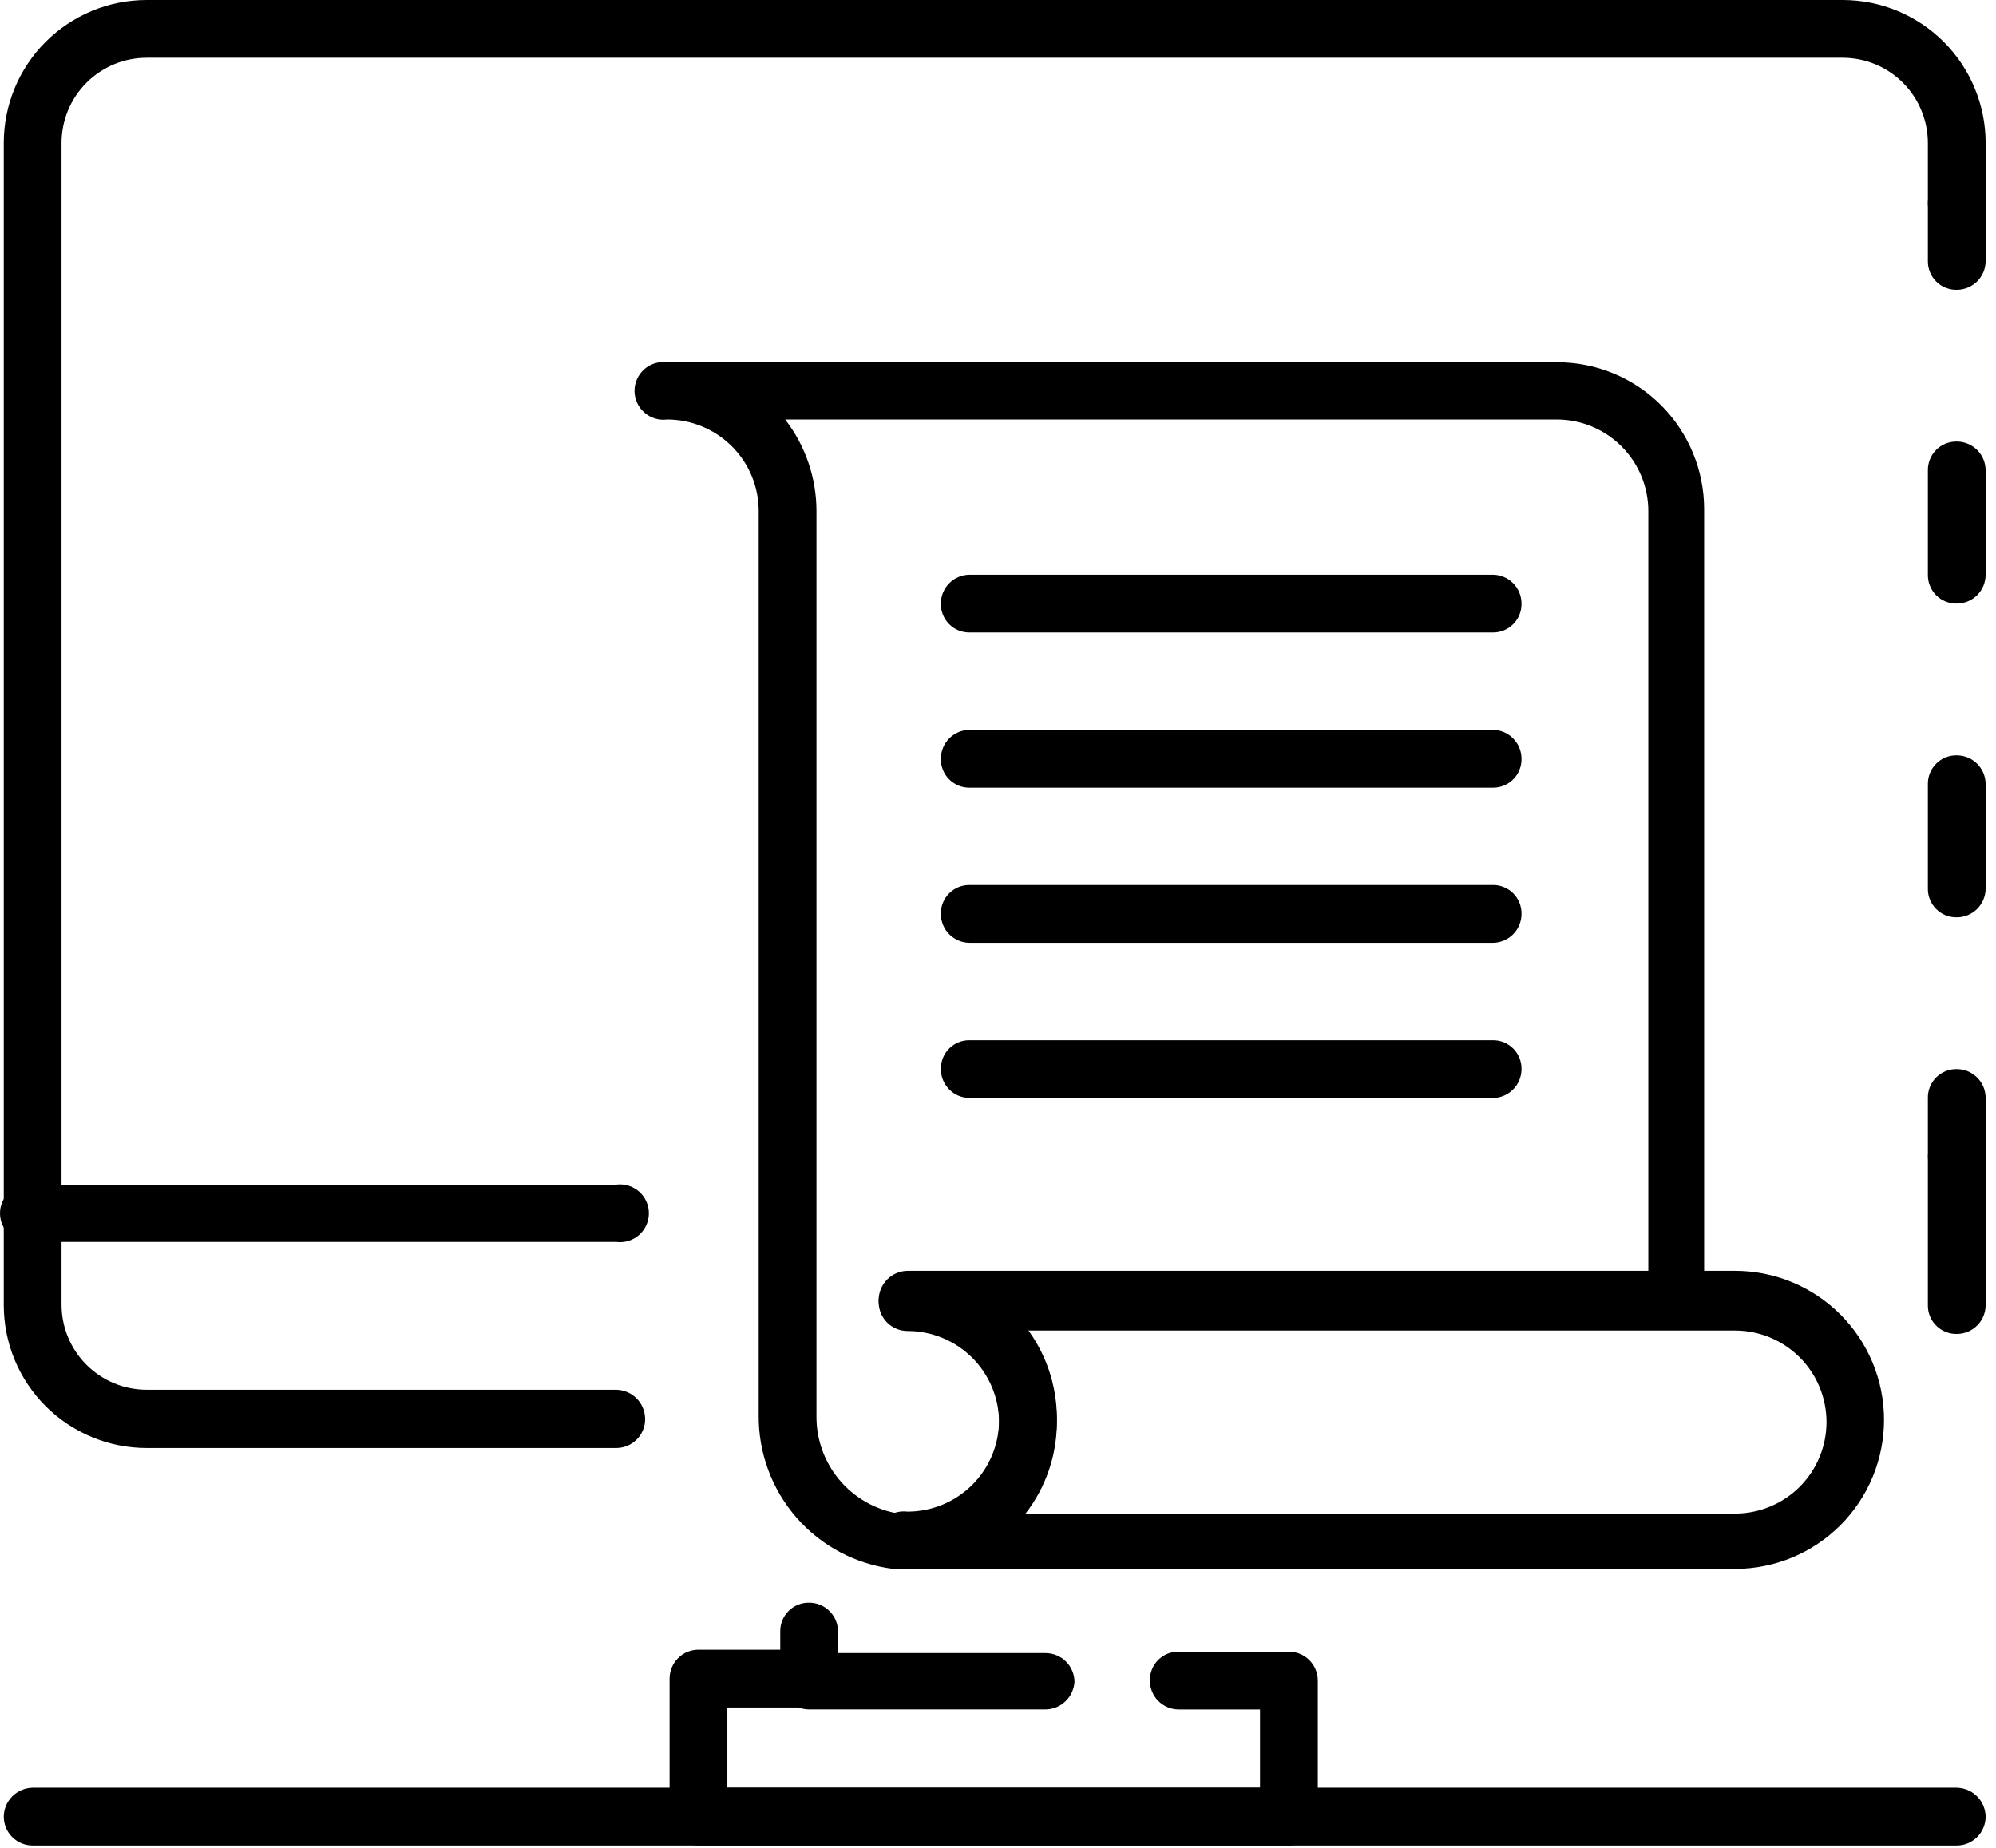
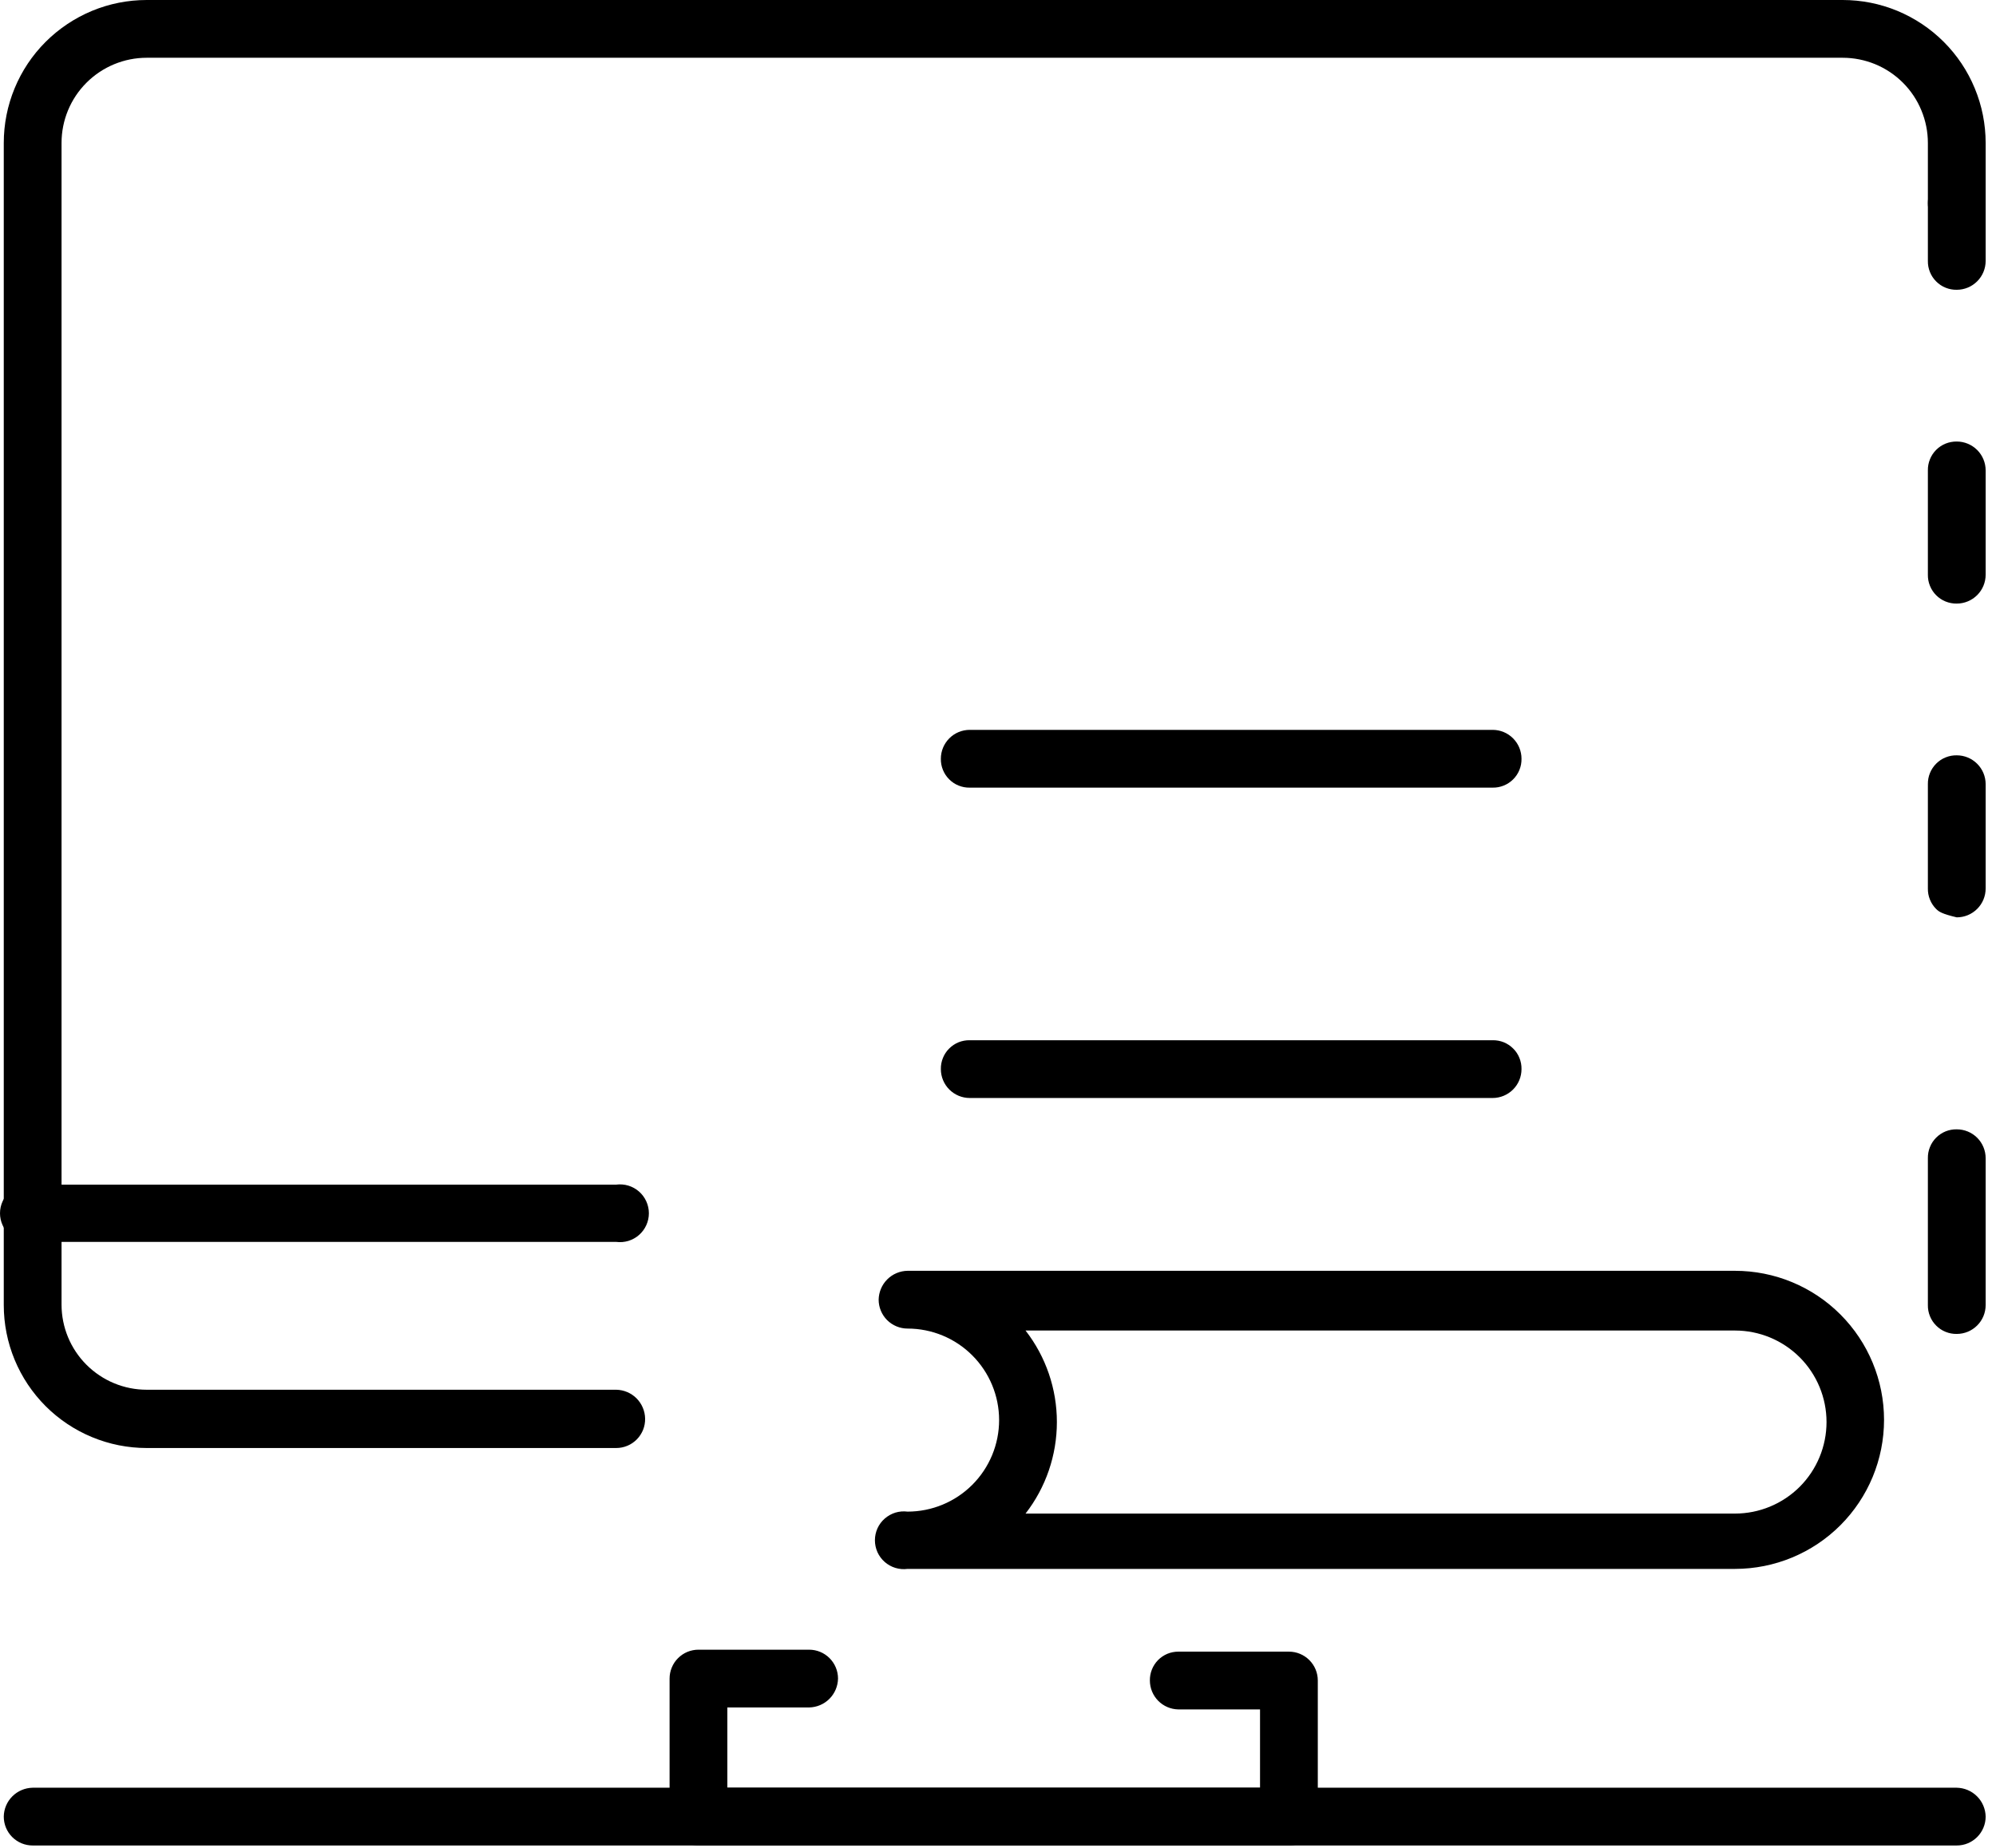
<svg xmlns="http://www.w3.org/2000/svg" width="54" height="50" viewBox="0 0 54 50" fill="none">
  <path d="M16.672 39.181H3.969C3.461 39.181 2.958 39.081 2.489 38.886C2.02 38.692 1.594 38.407 1.234 38.048C0.875 37.688 0.59 37.262 0.396 36.793C0.202 36.324 0.102 35.821 0.102 35.313V3.868C0.102 3.36 0.202 2.857 0.396 2.388C0.59 1.918 0.875 1.492 1.234 1.133C1.594 0.774 2.02 0.489 2.489 0.294C2.958 0.1 3.461 0 3.969 0H49.852C50.36 0 50.863 0.1 51.332 0.294C51.801 0.489 52.228 0.774 52.587 1.133C52.946 1.492 53.231 1.918 53.425 2.388C53.62 2.857 53.72 3.36 53.72 3.868V5.484C53.72 5.691 53.638 5.89 53.491 6.036C53.344 6.183 53.146 6.265 52.938 6.265C52.835 6.267 52.733 6.248 52.637 6.209C52.541 6.171 52.455 6.113 52.382 6.04C52.309 5.967 52.251 5.88 52.213 5.785C52.174 5.689 52.155 5.587 52.157 5.484V3.868C52.157 3.565 52.097 3.265 51.981 2.986C51.866 2.706 51.696 2.452 51.482 2.238C51.268 2.024 51.014 1.854 50.734 1.738C50.454 1.623 50.155 1.563 49.852 1.563H3.969C3.358 1.563 2.772 1.806 2.34 2.238C1.907 2.67 1.665 3.256 1.665 3.868V35.3C1.665 35.911 1.907 36.497 2.34 36.929C2.772 37.361 3.358 37.604 3.969 37.604H16.672C16.878 37.608 17.075 37.691 17.221 37.837C17.366 37.983 17.45 38.18 17.453 38.386C17.455 38.489 17.436 38.593 17.398 38.689C17.359 38.785 17.302 38.873 17.229 38.947C17.156 39.021 17.07 39.08 16.974 39.12C16.878 39.16 16.776 39.181 16.672 39.181Z" fill="black" />
-   <path d="M52.938 32.054C52.731 32.054 52.532 31.972 52.386 31.825C52.239 31.679 52.157 31.48 52.157 31.273V29.71C52.155 29.607 52.174 29.504 52.213 29.409C52.251 29.313 52.309 29.226 52.382 29.153C52.455 29.08 52.541 29.023 52.637 28.984C52.733 28.945 52.835 28.927 52.938 28.928C53.146 28.928 53.344 29.011 53.491 29.157C53.638 29.304 53.72 29.503 53.72 29.71V31.273C53.716 31.479 53.633 31.676 53.487 31.822C53.341 31.968 53.145 32.051 52.938 32.054Z" fill="black" />
-   <path d="M52.938 24.822C52.835 24.824 52.733 24.805 52.637 24.766C52.541 24.728 52.455 24.67 52.382 24.597C52.309 24.524 52.251 24.437 52.213 24.342C52.174 24.246 52.155 24.144 52.157 24.041V21.219C52.155 21.116 52.174 21.014 52.213 20.918C52.251 20.823 52.309 20.736 52.382 20.663C52.455 20.59 52.541 20.532 52.637 20.494C52.733 20.455 52.835 20.436 52.938 20.438C53.146 20.438 53.344 20.52 53.491 20.667C53.638 20.813 53.72 21.012 53.72 21.219V24.041C53.72 24.248 53.638 24.447 53.491 24.593C53.344 24.74 53.146 24.822 52.938 24.822ZM52.938 16.332C52.835 16.334 52.733 16.314 52.637 16.276C52.541 16.237 52.455 16.18 52.382 16.107C52.309 16.034 52.251 15.947 52.213 15.851C52.174 15.756 52.155 15.653 52.157 15.55V12.729C52.155 12.626 52.174 12.523 52.213 12.428C52.251 12.332 52.309 12.245 52.382 12.172C52.455 12.099 52.541 12.042 52.637 12.003C52.733 11.965 52.835 11.946 52.938 11.947C53.146 11.947 53.344 12.03 53.491 12.176C53.638 12.323 53.72 12.522 53.72 12.729V15.55C53.72 15.758 53.638 15.956 53.491 16.103C53.344 16.249 53.146 16.332 52.938 16.332Z" fill="black" />
+   <path d="M52.938 24.822C52.541 24.728 52.455 24.67 52.382 24.597C52.309 24.524 52.251 24.437 52.213 24.342C52.174 24.246 52.155 24.144 52.157 24.041V21.219C52.155 21.116 52.174 21.014 52.213 20.918C52.251 20.823 52.309 20.736 52.382 20.663C52.455 20.59 52.541 20.532 52.637 20.494C52.733 20.455 52.835 20.436 52.938 20.438C53.146 20.438 53.344 20.52 53.491 20.667C53.638 20.813 53.72 21.012 53.72 21.219V24.041C53.72 24.248 53.638 24.447 53.491 24.593C53.344 24.74 53.146 24.822 52.938 24.822ZM52.938 16.332C52.835 16.334 52.733 16.314 52.637 16.276C52.541 16.237 52.455 16.18 52.382 16.107C52.309 16.034 52.251 15.947 52.213 15.851C52.174 15.756 52.155 15.653 52.157 15.55V12.729C52.155 12.626 52.174 12.523 52.213 12.428C52.251 12.332 52.309 12.245 52.382 12.172C52.455 12.099 52.541 12.042 52.637 12.003C52.733 11.965 52.835 11.946 52.938 11.947C53.146 11.947 53.344 12.03 53.491 12.176C53.638 12.323 53.72 12.522 53.72 12.729V15.55C53.72 15.758 53.638 15.956 53.491 16.103C53.344 16.249 53.146 16.332 52.938 16.332Z" fill="black" />
  <path d="M52.938 7.841C52.835 7.843 52.733 7.824 52.637 7.785C52.541 7.747 52.455 7.689 52.382 7.616C52.309 7.543 52.251 7.456 52.213 7.361C52.174 7.265 52.155 7.163 52.157 7.06V5.497C52.157 5.289 52.239 5.091 52.386 4.944C52.532 4.797 52.731 4.715 52.938 4.715C53.145 4.718 53.341 4.802 53.487 4.948C53.633 5.094 53.716 5.29 53.72 5.497V7.06C53.72 7.267 53.638 7.466 53.491 7.612C53.344 7.759 53.146 7.841 52.938 7.841Z" fill="black" />
  <path d="M52.938 36.094C52.835 36.096 52.733 36.077 52.637 36.038C52.541 36 52.455 35.942 52.382 35.869C52.309 35.796 52.251 35.709 52.213 35.614C52.174 35.518 52.155 35.416 52.157 35.313V31.339C52.155 31.236 52.174 31.133 52.213 31.038C52.251 30.942 52.309 30.855 52.382 30.782C52.455 30.709 52.541 30.652 52.637 30.613C52.733 30.575 52.835 30.556 52.938 30.558C53.146 30.558 53.344 30.64 53.491 30.786C53.638 30.933 53.72 31.132 53.72 31.339V35.313C53.72 35.52 53.638 35.719 53.491 35.865C53.344 36.012 53.146 36.094 52.938 36.094Z" fill="black" />
  <path d="M16.672 33.604H0.883C0.773 33.618 0.661 33.609 0.554 33.577C0.448 33.544 0.35 33.49 0.266 33.416C0.182 33.343 0.115 33.253 0.07 33.151C0.024 33.05 0 32.94 0 32.829C0 32.718 0.024 32.608 0.07 32.507C0.115 32.405 0.182 32.315 0.266 32.242C0.35 32.168 0.448 32.114 0.554 32.081C0.661 32.049 0.773 32.04 0.883 32.054H16.672C16.782 32.04 16.894 32.049 17 32.081C17.107 32.114 17.205 32.168 17.289 32.242C17.372 32.315 17.439 32.405 17.485 32.507C17.531 32.608 17.555 32.718 17.555 32.829C17.555 32.94 17.531 33.05 17.485 33.151C17.439 33.253 17.372 33.343 17.289 33.416C17.205 33.49 17.107 33.544 17 33.577C16.894 33.609 16.782 33.618 16.672 33.604Z" fill="black" />
  <path d="M34.924 49.936H18.897C18.794 49.936 18.692 49.916 18.598 49.877C18.503 49.837 18.417 49.78 18.344 49.707C18.271 49.635 18.214 49.548 18.175 49.453C18.135 49.359 18.115 49.257 18.115 49.154V45.419C18.115 45.317 18.135 45.215 18.175 45.12C18.214 45.025 18.271 44.939 18.344 44.867C18.417 44.794 18.503 44.736 18.598 44.697C18.692 44.658 18.794 44.638 18.897 44.638H21.89C22.098 44.638 22.296 44.72 22.443 44.867C22.589 45.013 22.672 45.212 22.672 45.419C22.668 45.625 22.585 45.822 22.439 45.968C22.293 46.114 22.096 46.197 21.89 46.201H19.678V48.373H34.089V46.254H31.877C31.672 46.25 31.477 46.166 31.333 46.02C31.19 45.874 31.109 45.677 31.109 45.472C31.107 45.37 31.126 45.269 31.164 45.174C31.202 45.079 31.258 44.993 31.329 44.92C31.401 44.848 31.486 44.79 31.58 44.75C31.674 44.711 31.775 44.691 31.877 44.691H34.871C35.078 44.691 35.277 44.773 35.423 44.92C35.57 45.066 35.652 45.265 35.652 45.472V49.207C35.64 49.397 35.559 49.575 35.425 49.709C35.291 49.843 35.113 49.923 34.924 49.936Z" fill="black" />
-   <path d="M28.288 46.253H21.89C21.683 46.253 21.484 46.171 21.338 46.025C21.191 45.878 21.109 45.679 21.109 45.472V44.147C21.107 44.044 21.126 43.942 21.165 43.846C21.203 43.751 21.261 43.664 21.334 43.591C21.407 43.518 21.494 43.46 21.589 43.422C21.685 43.383 21.787 43.364 21.89 43.366C22.098 43.366 22.297 43.448 22.443 43.595C22.59 43.741 22.672 43.94 22.672 44.147V44.73H28.288C28.495 44.73 28.694 44.812 28.841 44.959C28.987 45.106 29.07 45.304 29.07 45.512C29.056 45.711 28.968 45.898 28.824 46.035C28.679 46.173 28.488 46.251 28.288 46.253Z" fill="black" />
  <path d="M52.938 49.936H0.883C0.78 49.936 0.679 49.916 0.584 49.877C0.489 49.837 0.403 49.78 0.33 49.707C0.258 49.635 0.2 49.548 0.161 49.454C0.122 49.359 0.102 49.257 0.102 49.154C0.105 48.948 0.188 48.752 0.334 48.606C0.48 48.46 0.677 48.377 0.883 48.373H52.938C53.145 48.377 53.341 48.46 53.487 48.606C53.633 48.752 53.716 48.948 53.72 49.154C53.72 49.257 53.7 49.359 53.66 49.454C53.621 49.548 53.563 49.635 53.491 49.707C53.418 49.78 53.332 49.837 53.237 49.877C53.143 49.916 53.041 49.936 52.938 49.936Z" fill="black" />
  <path d="M46.938 42.452H24.553C24.443 42.467 24.331 42.457 24.224 42.425C24.118 42.393 24.02 42.338 23.936 42.265C23.852 42.191 23.785 42.101 23.739 42C23.694 41.898 23.67 41.788 23.67 41.677C23.67 41.566 23.694 41.456 23.739 41.355C23.785 41.254 23.852 41.163 23.936 41.09C24.02 41.017 24.118 40.962 24.224 40.929C24.331 40.897 24.443 40.888 24.553 40.902C25.21 40.902 25.84 40.641 26.304 40.177C26.769 39.712 27.03 39.082 27.03 38.425C27.03 37.769 26.769 37.139 26.304 36.674C25.84 36.209 25.21 35.949 24.553 35.949C24.346 35.949 24.147 35.866 24 35.72C23.854 35.573 23.771 35.374 23.771 35.167C23.775 34.961 23.858 34.764 24.004 34.618C24.15 34.472 24.347 34.389 24.553 34.386H46.938C48.008 34.386 49.034 34.81 49.79 35.567C50.546 36.323 50.971 37.349 50.971 38.419C50.971 39.489 50.546 40.514 49.79 41.271C49.034 42.027 48.008 42.452 46.938 42.452ZM27.745 40.955H46.938C47.595 40.955 48.225 40.694 48.69 40.23C49.154 39.765 49.415 39.135 49.415 38.478C49.415 37.822 49.154 37.191 48.69 36.727C48.225 36.262 47.595 36.002 46.938 36.002H27.745C28.295 36.71 28.593 37.581 28.593 38.478C28.593 39.375 28.295 40.247 27.745 40.955Z" fill="black" />
-   <path d="M24.553 42.452H24.169C23.157 42.328 22.225 41.836 21.553 41.069C20.881 40.301 20.516 39.313 20.526 38.293V13.828C20.526 13.171 20.265 12.541 19.801 12.077C19.336 11.613 18.706 11.351 18.049 11.351C17.939 11.366 17.827 11.357 17.721 11.324C17.614 11.292 17.516 11.237 17.433 11.164C17.349 11.091 17.282 11 17.236 10.899C17.19 10.798 17.166 10.688 17.166 10.577C17.166 10.466 17.19 10.355 17.236 10.254C17.282 10.153 17.349 10.063 17.433 9.989C17.516 9.916 17.614 9.861 17.721 9.829C17.827 9.797 17.939 9.787 18.049 9.802H42.13C43.184 9.802 44.195 10.22 44.94 10.966C45.685 11.711 46.104 12.722 46.104 13.775V35.114C46.105 35.217 46.087 35.32 46.048 35.415C46.009 35.511 45.952 35.598 45.879 35.671C45.806 35.744 45.719 35.801 45.623 35.84C45.528 35.878 45.425 35.897 45.322 35.896H27.745C28.294 36.605 28.592 37.476 28.593 38.373C28.596 38.935 28.479 39.491 28.251 40.005C28.022 40.519 27.688 40.978 27.268 41.353C26.532 42.045 25.564 42.437 24.553 42.452ZM21.242 11.351C21.791 12.061 22.089 12.932 22.089 13.828V38.306C22.081 38.941 22.301 39.558 22.71 40.044C23.118 40.531 23.688 40.854 24.315 40.956C24.658 40.989 25.005 40.95 25.333 40.841C25.66 40.732 25.962 40.556 26.218 40.324C26.473 40.093 26.677 39.81 26.817 39.494C26.957 39.178 27.03 38.837 27.03 38.492C27.03 38.166 26.966 37.844 26.841 37.544C26.717 37.243 26.535 36.97 26.305 36.74C26.075 36.51 25.802 36.328 25.501 36.203C25.201 36.079 24.878 36.015 24.553 36.015C24.346 36.015 24.147 35.932 24 35.786C23.854 35.639 23.772 35.441 23.772 35.233C23.775 35.027 23.858 34.83 24.004 34.684C24.15 34.539 24.347 34.455 24.553 34.452H44.594V13.828C44.594 13.174 44.335 12.546 43.873 12.082C43.411 11.617 42.785 11.355 42.13 11.351H21.242Z" fill="black" />
-   <path d="M40.382 17.113H26.235C26.132 17.115 26.03 17.096 25.934 17.057C25.838 17.019 25.752 16.961 25.679 16.888C25.606 16.815 25.548 16.729 25.51 16.633C25.471 16.537 25.452 16.435 25.454 16.332C25.454 16.125 25.536 15.926 25.683 15.779C25.829 15.633 26.028 15.55 26.235 15.55H40.382C40.589 15.55 40.788 15.633 40.934 15.779C41.081 15.926 41.163 16.125 41.163 16.332C41.165 16.435 41.146 16.537 41.107 16.633C41.069 16.729 41.011 16.815 40.938 16.888C40.865 16.961 40.778 17.019 40.683 17.057C40.587 17.096 40.485 17.115 40.382 17.113Z" fill="black" />
  <path d="M40.382 21.312H26.235C26.132 21.314 26.03 21.295 25.934 21.256C25.838 21.218 25.752 21.16 25.679 21.087C25.606 21.014 25.548 20.927 25.51 20.832C25.471 20.736 25.452 20.634 25.454 20.53C25.454 20.323 25.536 20.125 25.683 19.978C25.829 19.831 26.028 19.749 26.235 19.749H40.382C40.589 19.749 40.788 19.831 40.934 19.978C41.081 20.125 41.163 20.323 41.163 20.53C41.165 20.634 41.146 20.736 41.107 20.832C41.069 20.927 41.011 21.014 40.938 21.087C40.865 21.16 40.778 21.218 40.683 21.256C40.587 21.295 40.485 21.314 40.382 21.312Z" fill="black" />
-   <path d="M40.382 25.511H26.235C26.028 25.511 25.829 25.428 25.683 25.282C25.536 25.135 25.454 24.937 25.454 24.729C25.452 24.626 25.471 24.524 25.51 24.428C25.548 24.333 25.606 24.246 25.679 24.173C25.752 24.1 25.838 24.042 25.934 24.004C26.03 23.965 26.132 23.946 26.235 23.948H40.382C40.485 23.946 40.587 23.965 40.683 24.004C40.778 24.042 40.865 24.1 40.938 24.173C41.011 24.246 41.069 24.333 41.107 24.428C41.146 24.524 41.165 24.626 41.163 24.729C41.163 24.937 41.081 25.135 40.934 25.282C40.788 25.428 40.589 25.511 40.382 25.511Z" fill="black" />
  <path d="M40.382 29.71H26.235C26.028 29.71 25.829 29.627 25.683 29.481C25.536 29.334 25.454 29.135 25.454 28.928C25.452 28.825 25.471 28.723 25.51 28.627C25.548 28.531 25.606 28.444 25.679 28.372C25.752 28.299 25.838 28.241 25.934 28.202C26.03 28.164 26.132 28.145 26.235 28.147H40.382C40.485 28.145 40.587 28.164 40.683 28.202C40.778 28.241 40.865 28.299 40.938 28.372C41.011 28.444 41.069 28.531 41.107 28.627C41.146 28.723 41.165 28.825 41.163 28.928C41.163 29.135 41.081 29.334 40.934 29.481C40.788 29.627 40.589 29.71 40.382 29.71Z" fill="black" />
</svg>